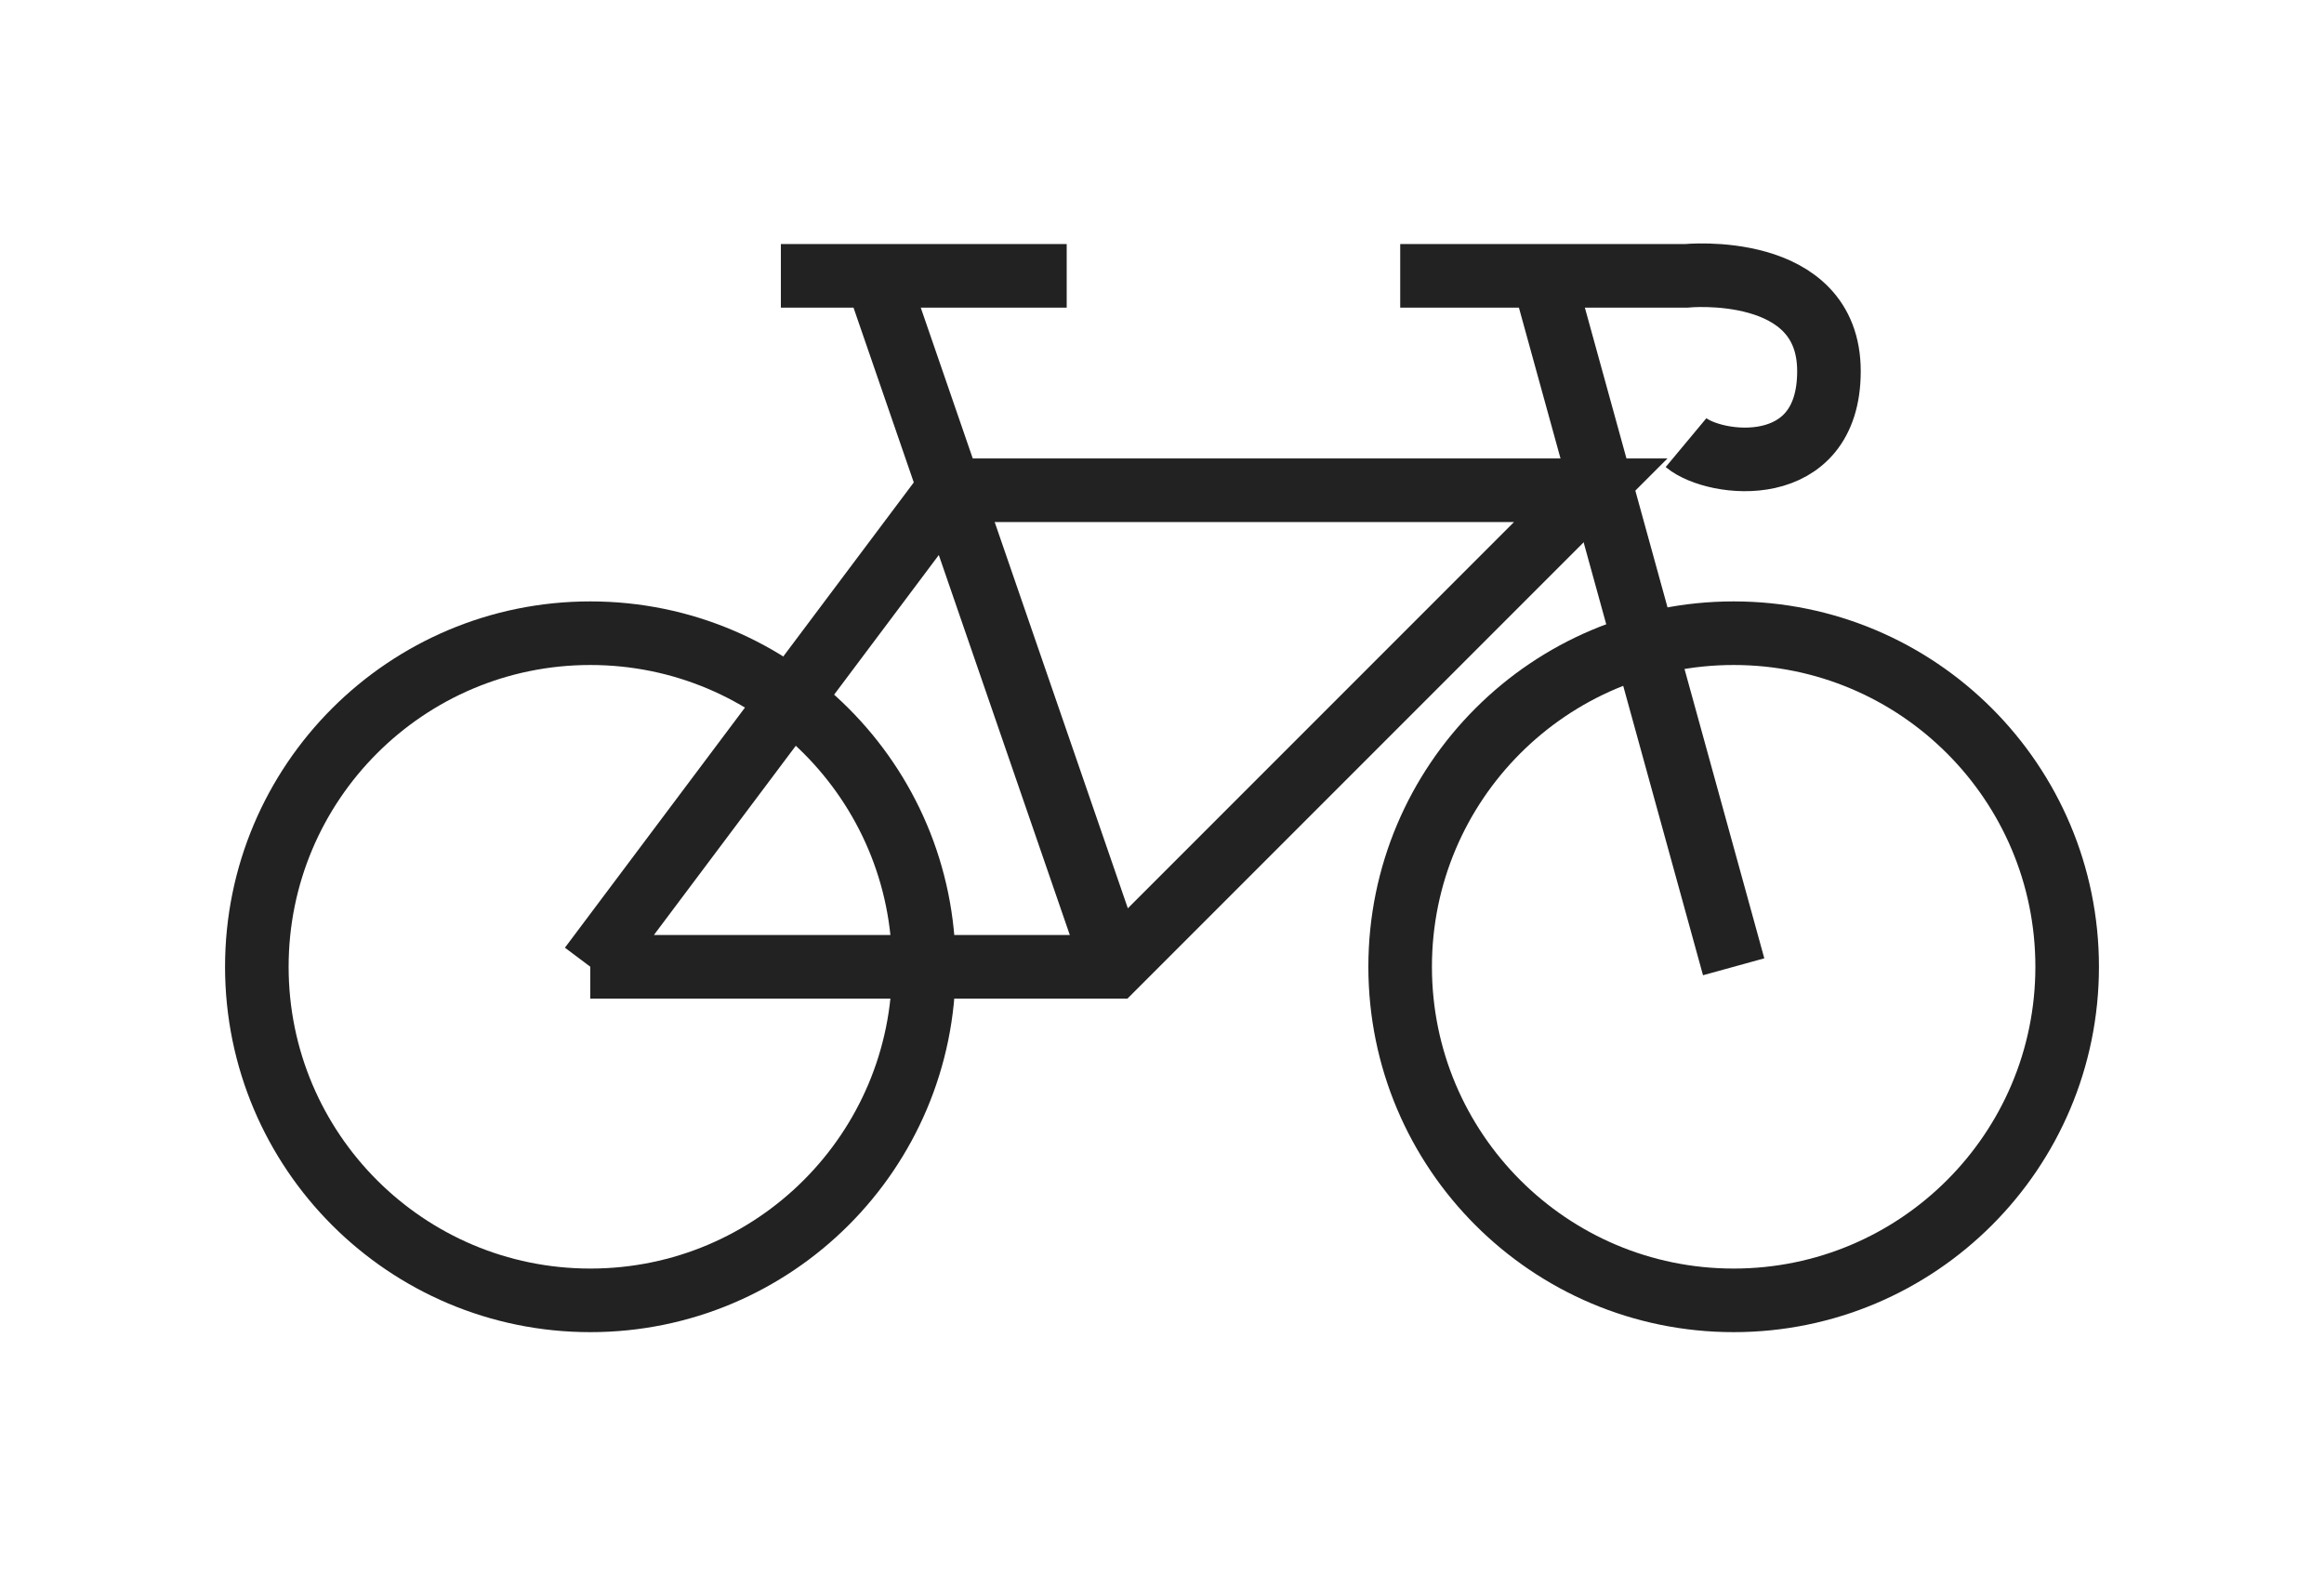
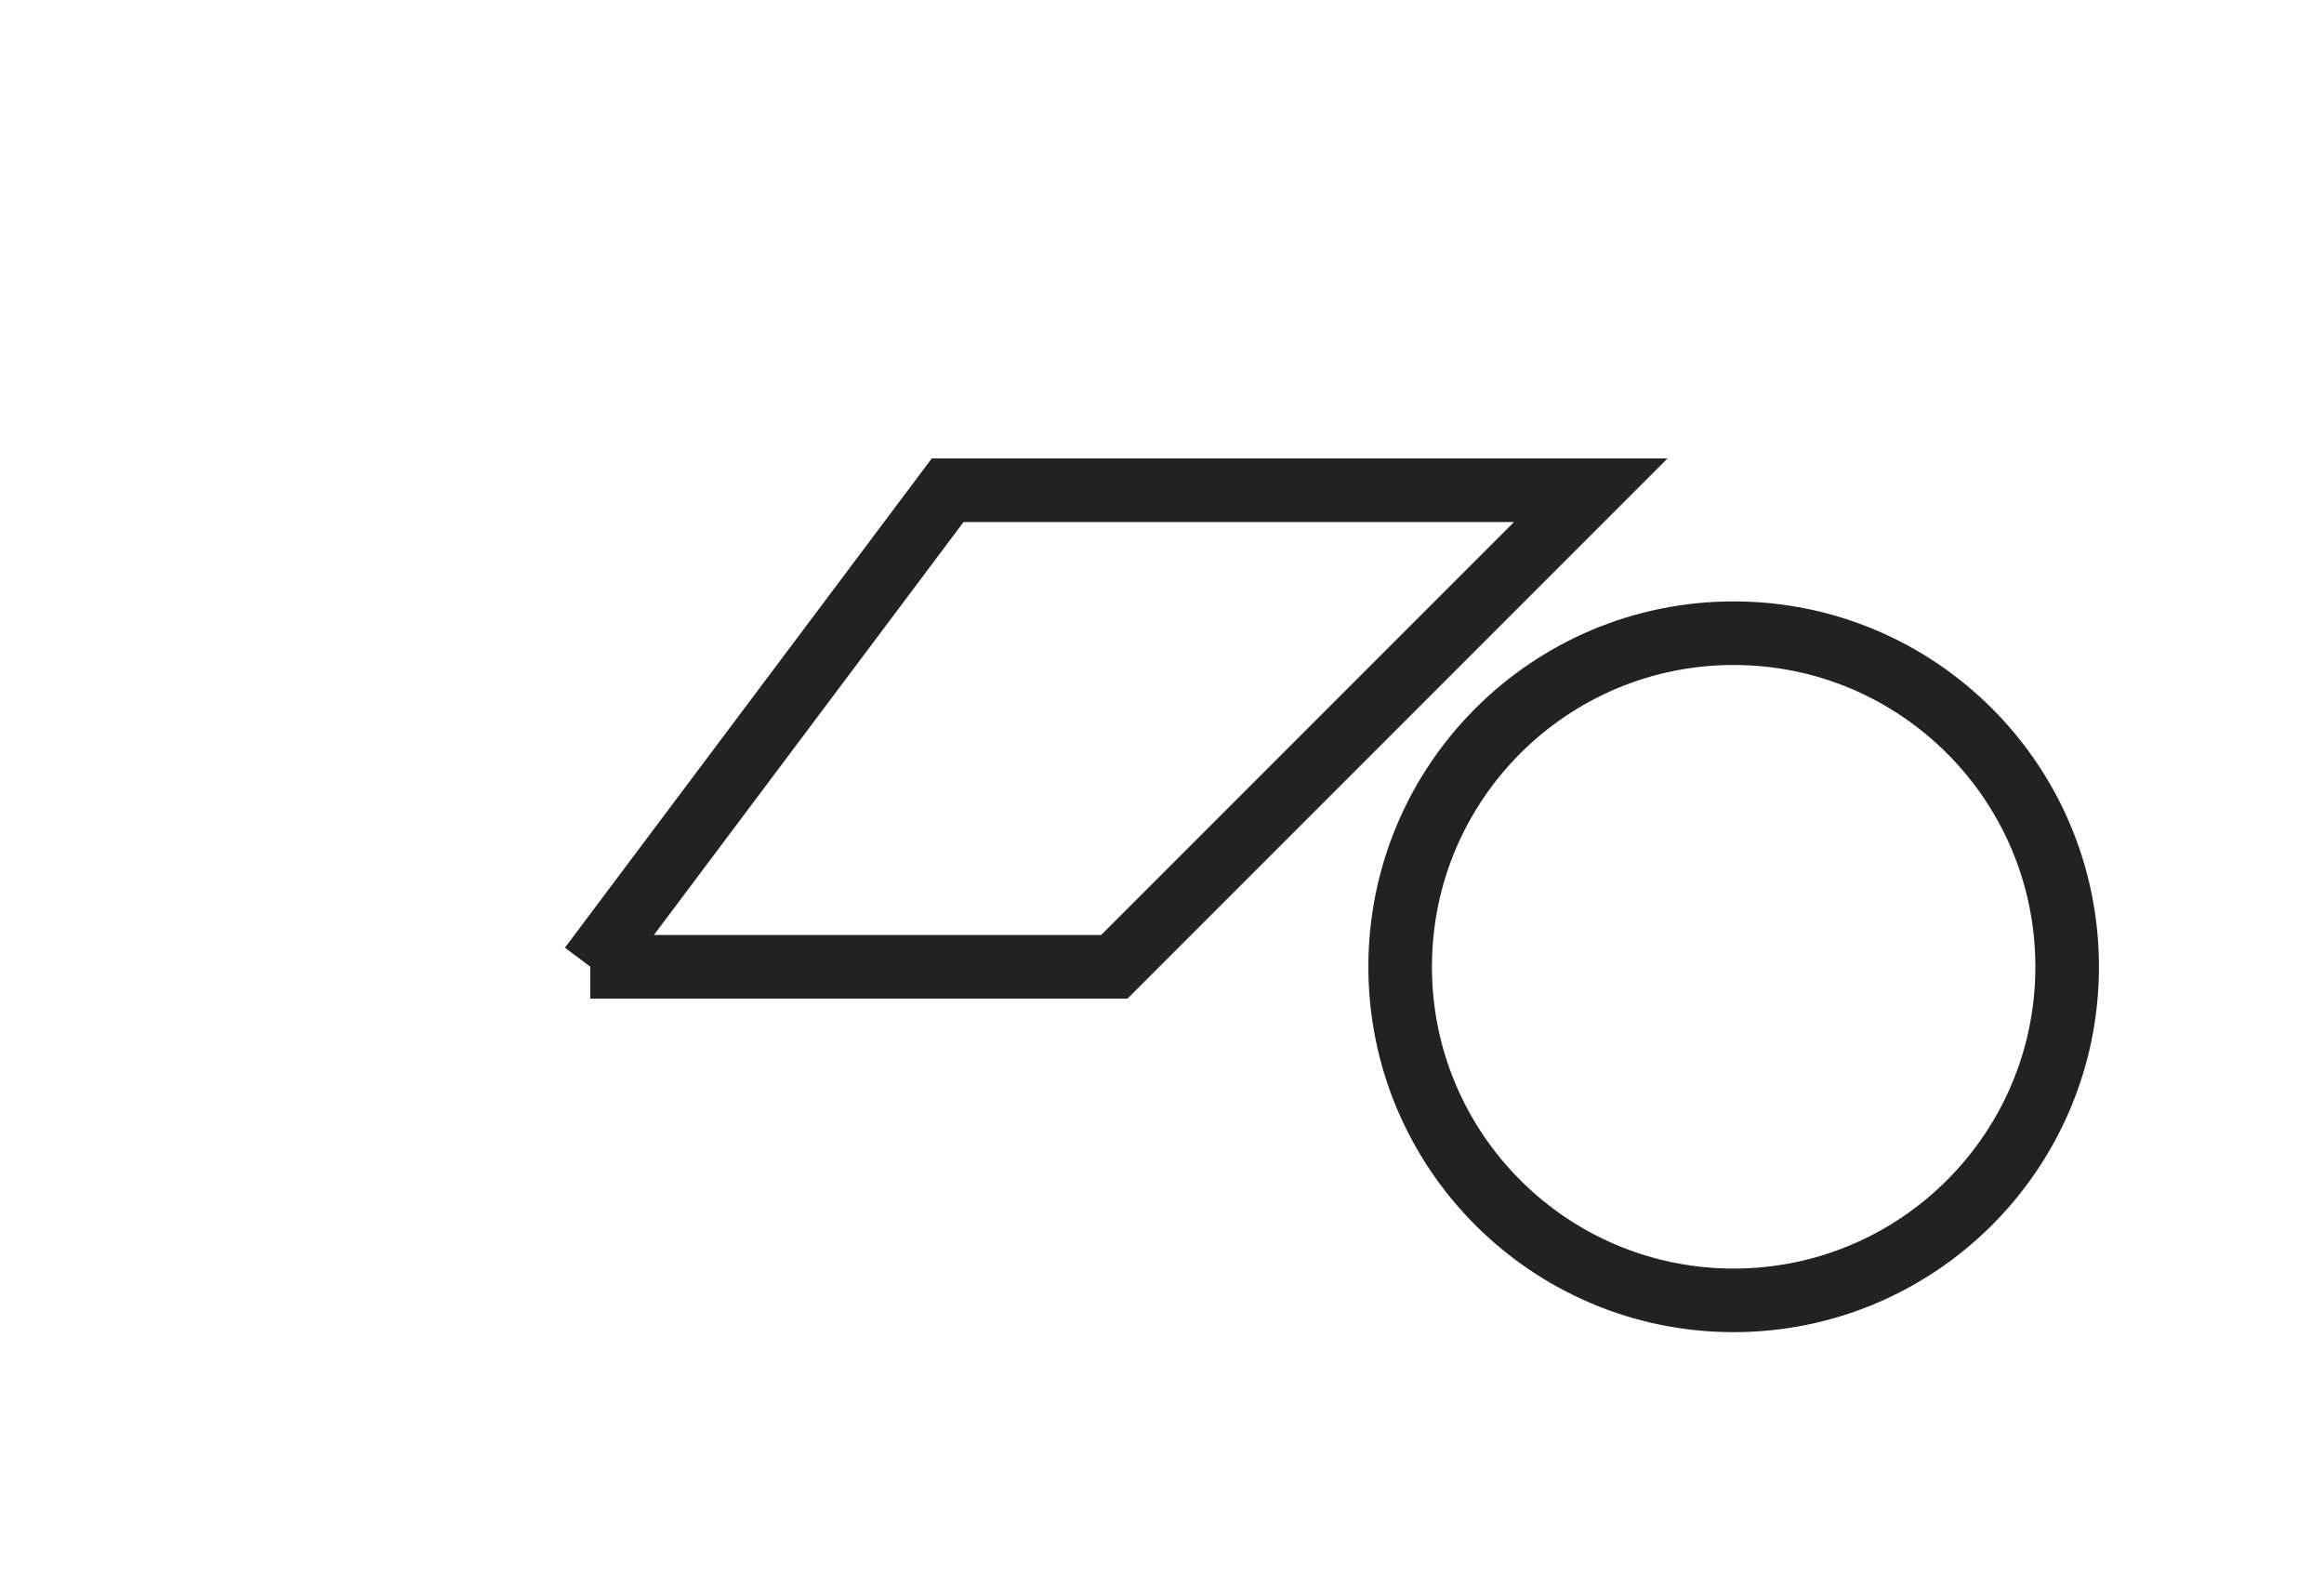
<svg xmlns="http://www.w3.org/2000/svg" id="Layer_1" data-name="Layer 1" viewBox="0 0 36.556 24.778">
-   <circle cx="9.286" cy="15.204" r="5.246" fill="none" stroke="#222" />
  <circle cx="27.27" cy="15.204" r="5.246" fill="none" stroke="#222" />
  <path d="M9.286,15.204l5.62-7.494h10.116l-7.494,7.494h-8.243Z" fill="none" stroke="#222" />
-   <path d="M13.782,4.338l3.747,10.866M24.273,4.338l2.997,10.866M12.283,4.338h4.496M22.025,4.338h4.496s2.248-.225,2.248,1.499-1.798,1.499-2.248,1.124" fill="none" stroke="#222" />
</svg>